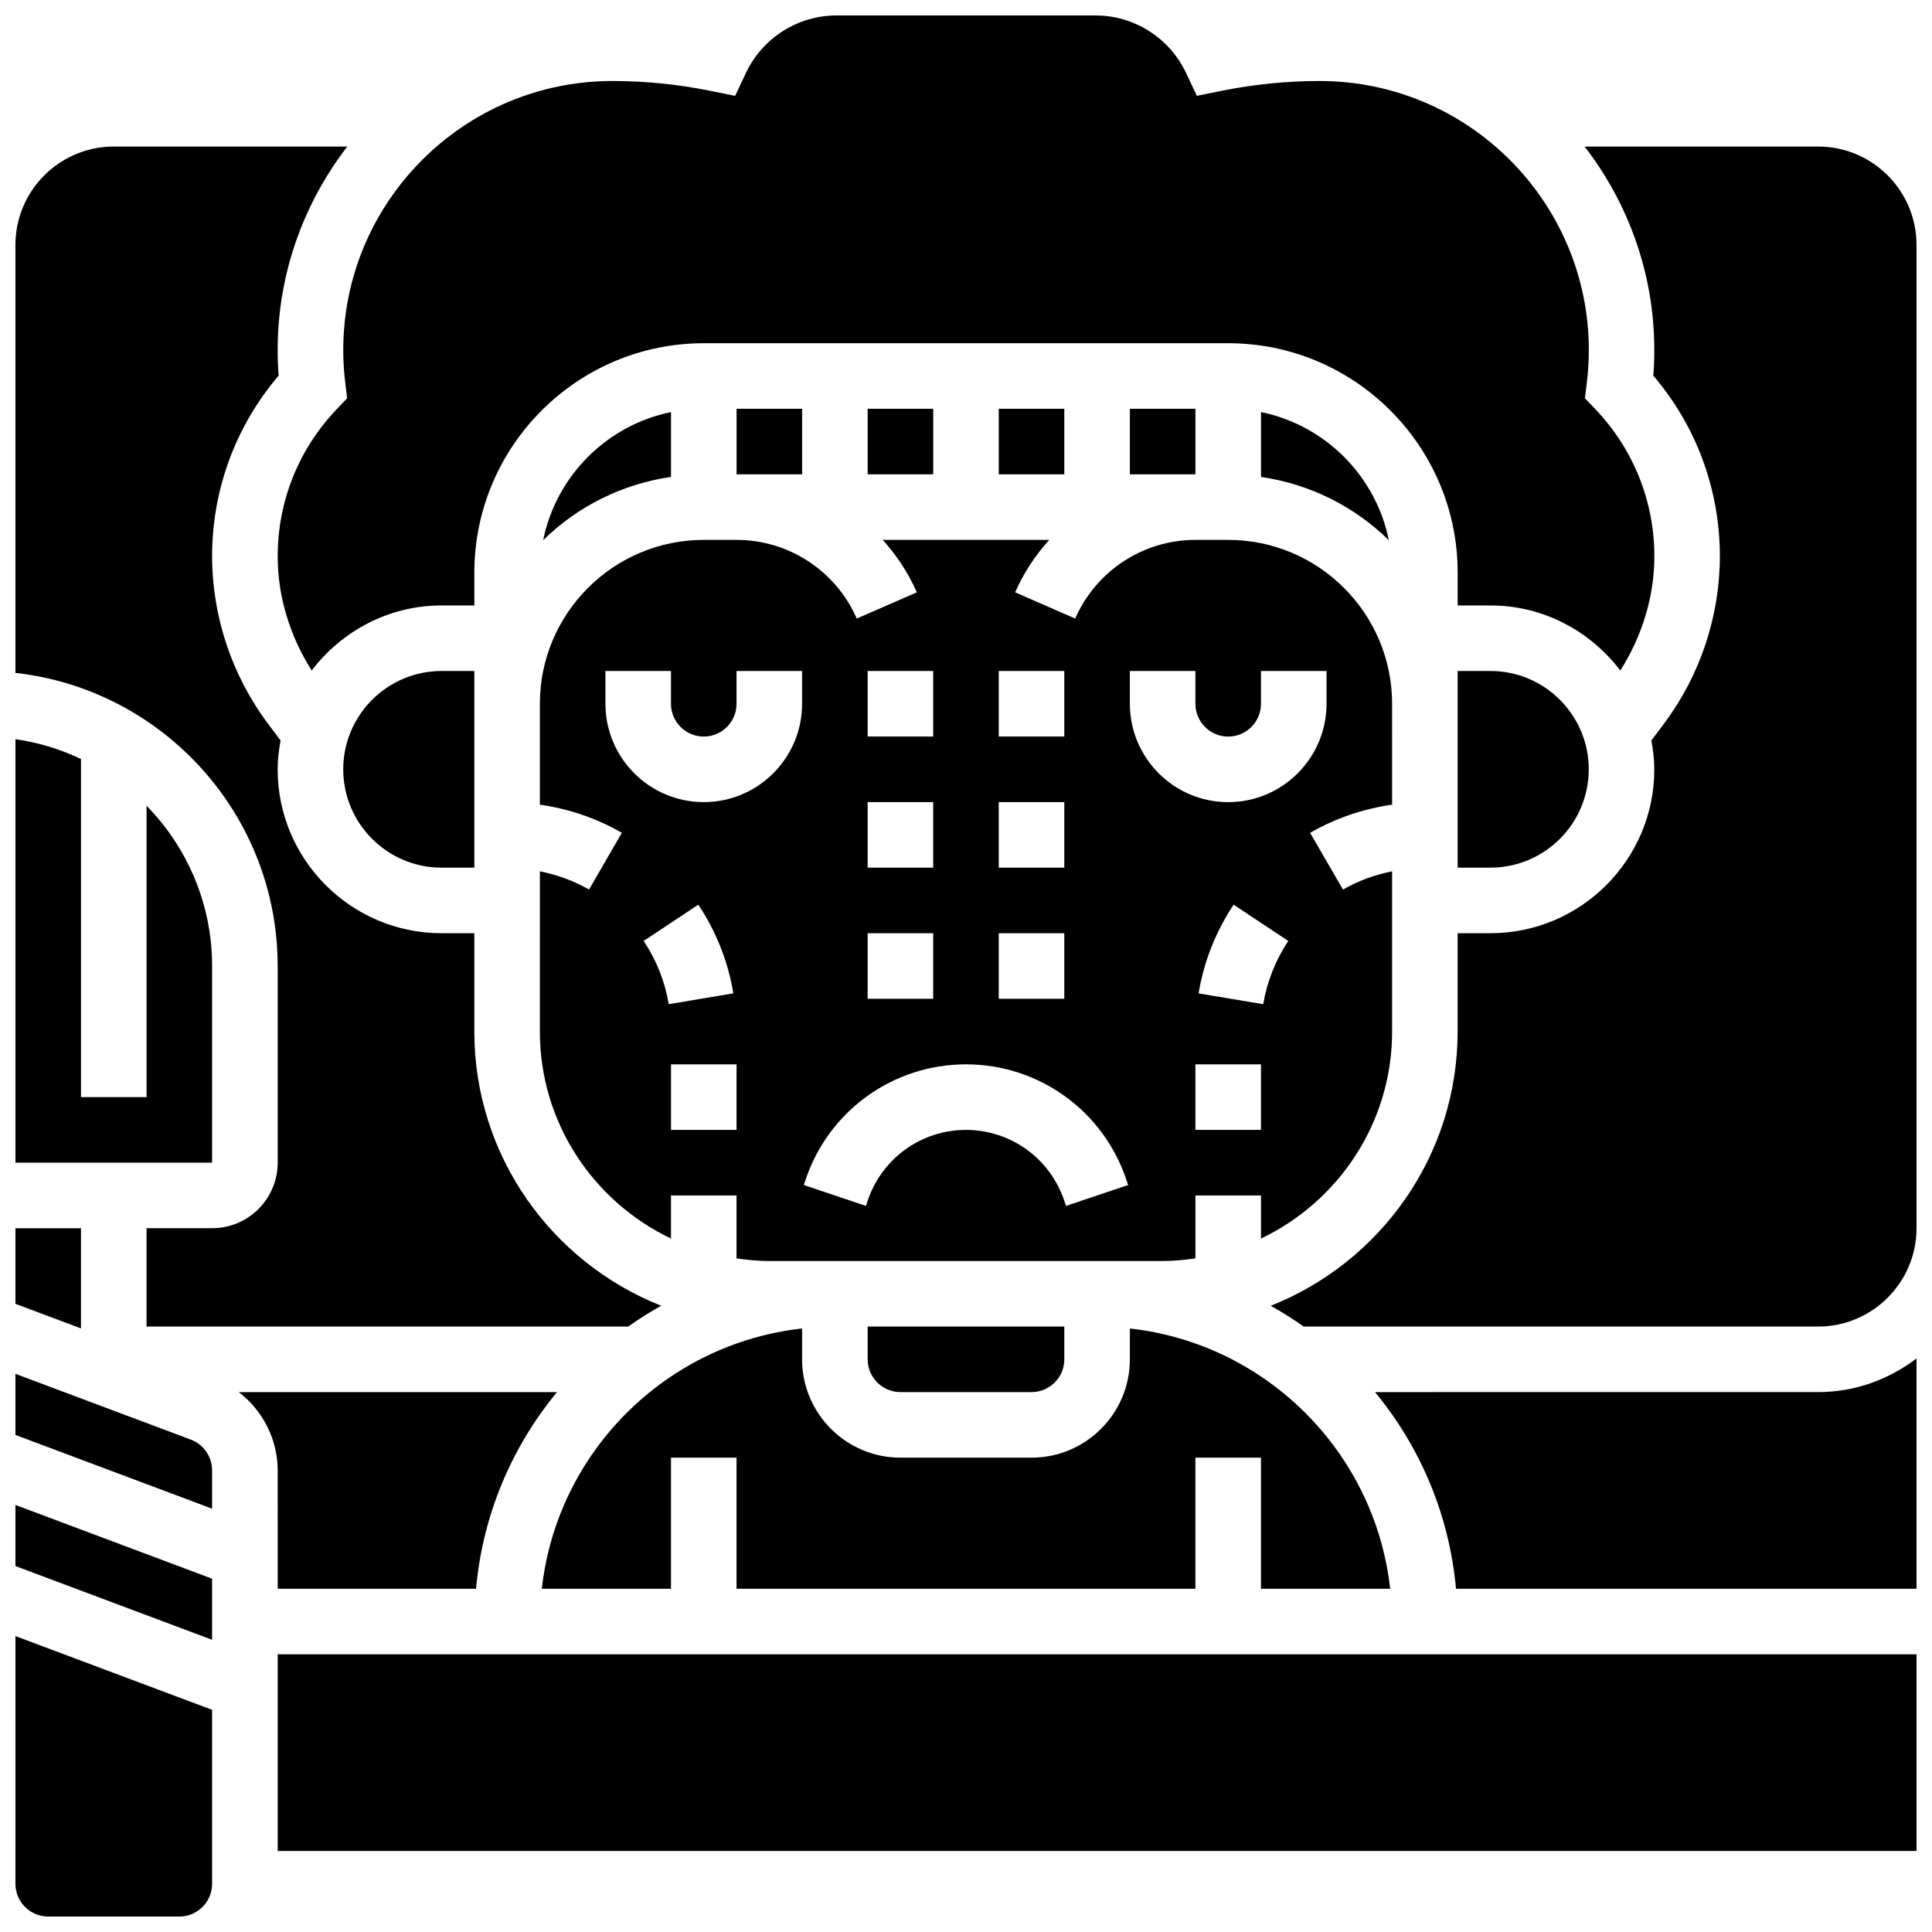
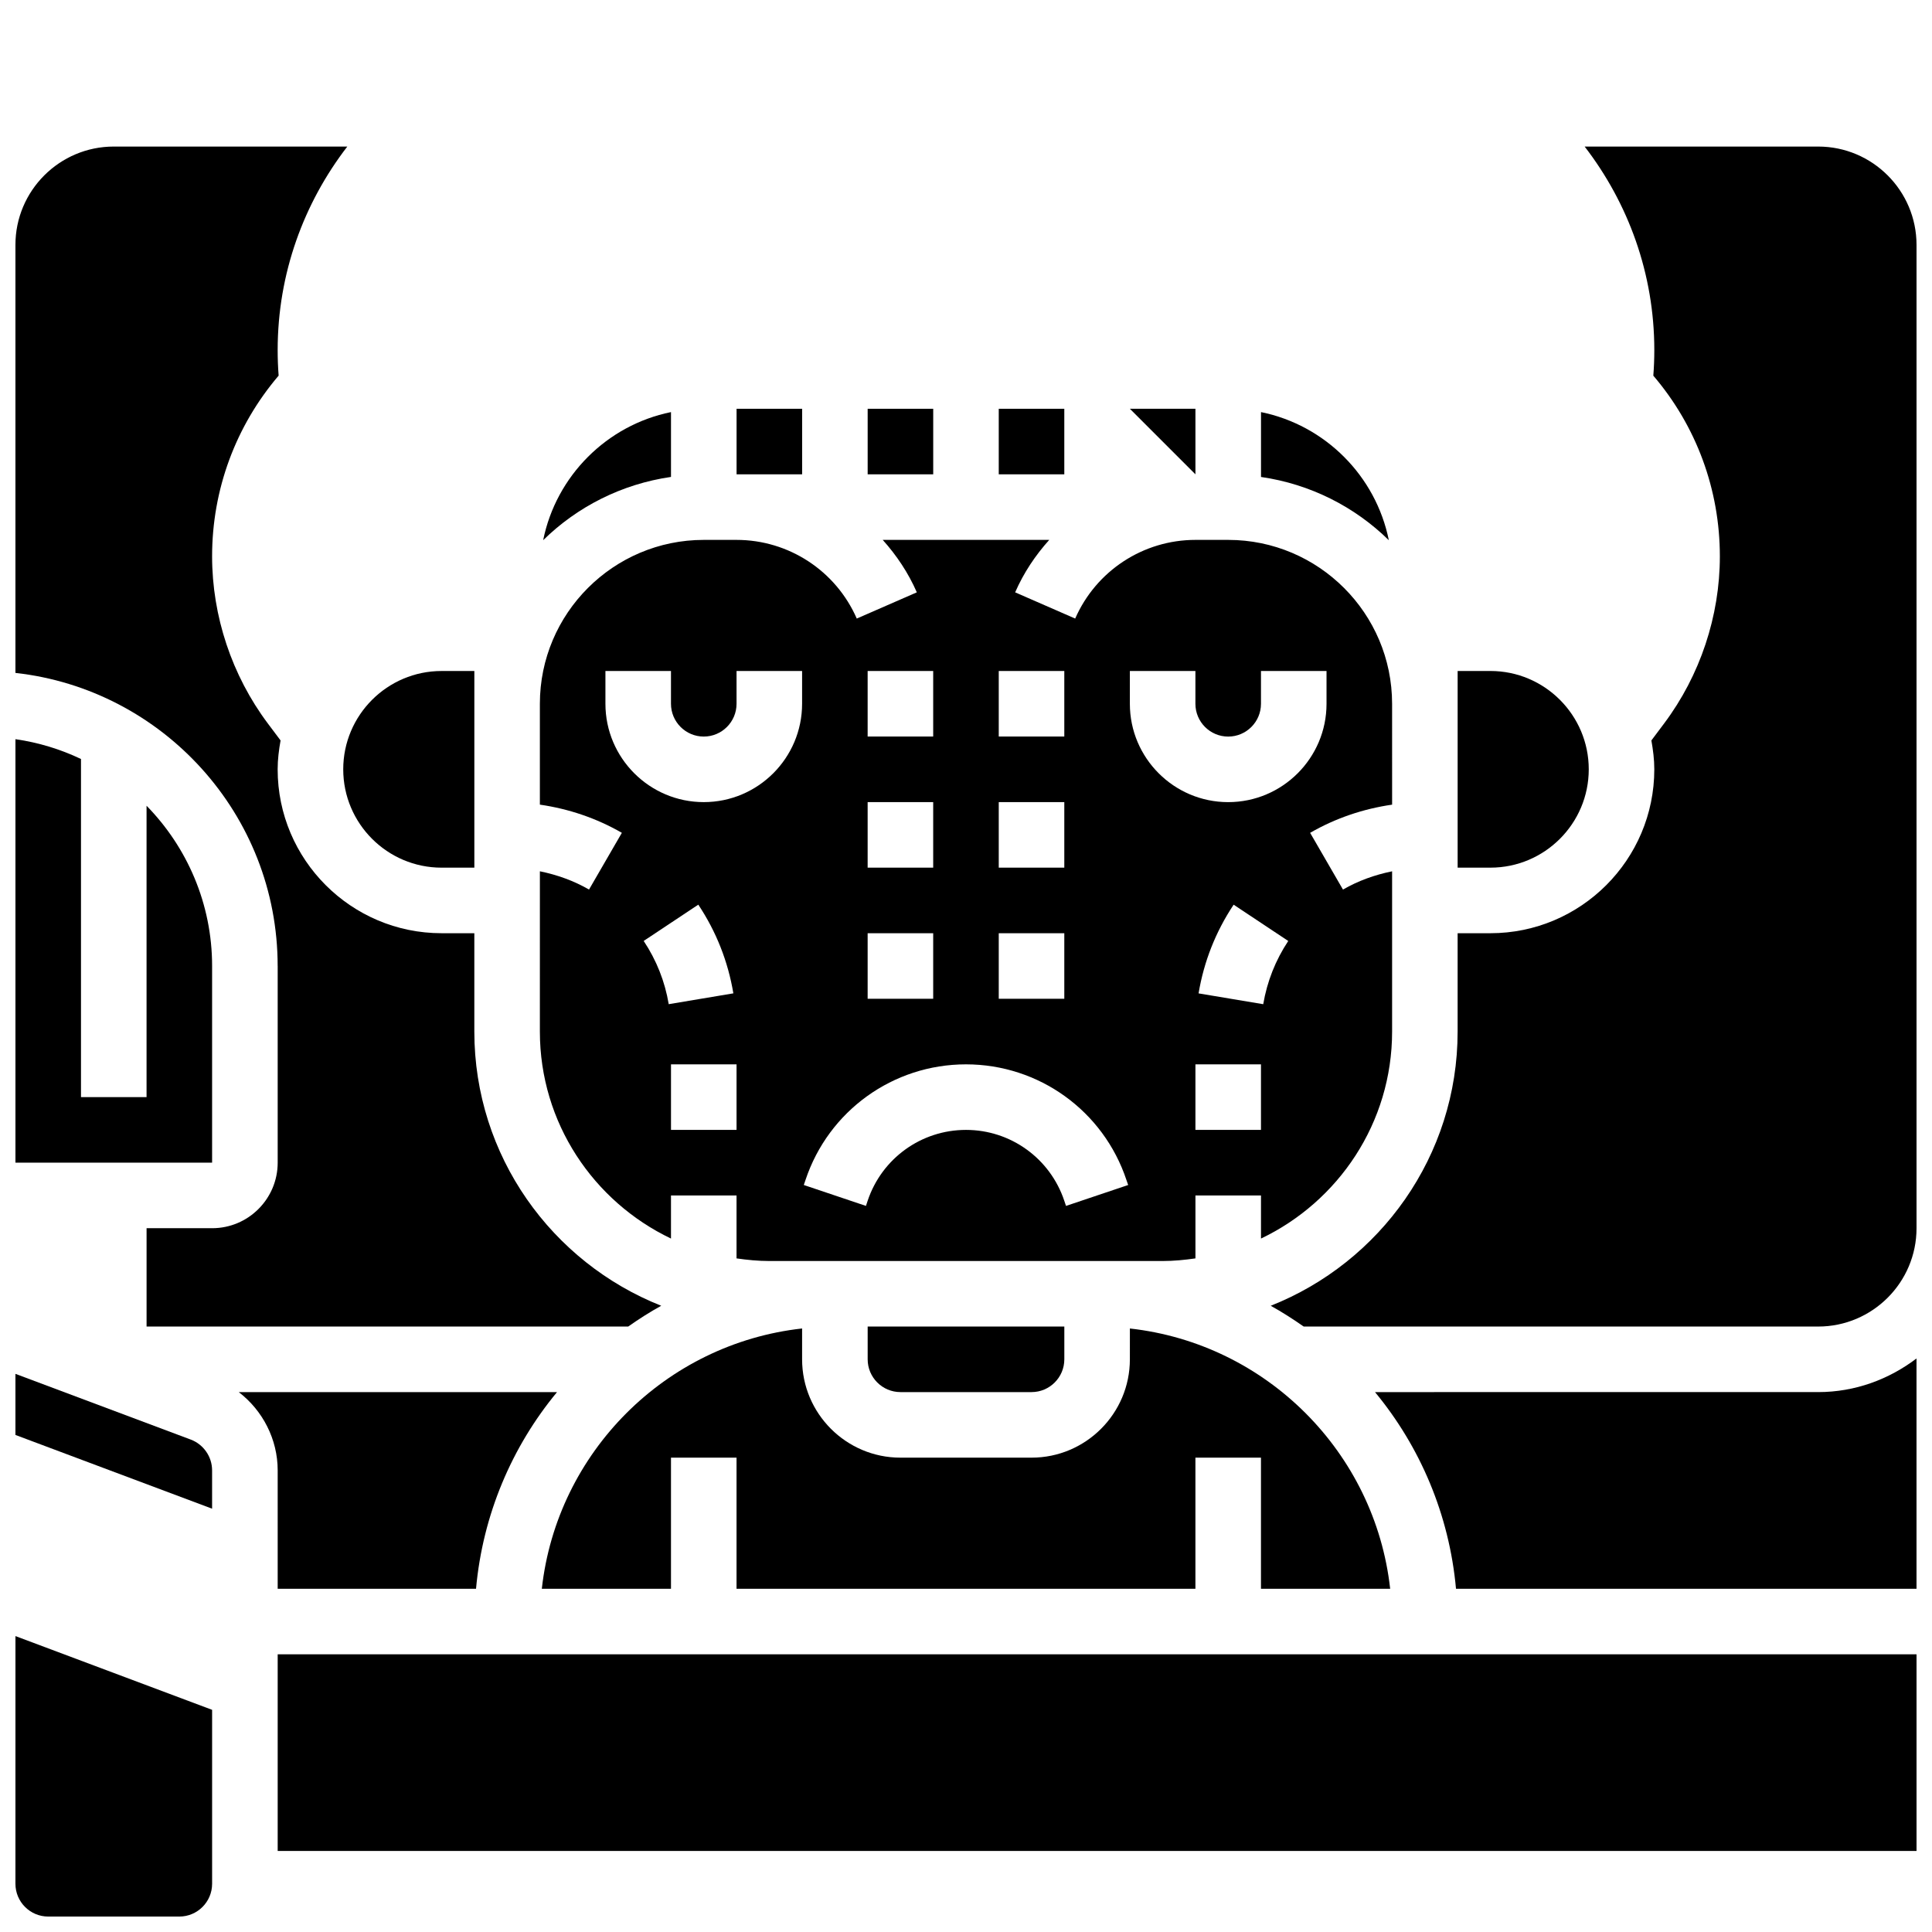
<svg xmlns="http://www.w3.org/2000/svg" width="800px" height="800px" version="1.1" viewBox="144 144 512 512">
  <defs>
    <clipPath id="j">
      <path d="m217 148.09h366v173.91h-366z" />
    </clipPath>
    <clipPath id="h">
      <path d="m217 582h434.9v53h-434.9z" />
    </clipPath>
    <clipPath id="g">
      <path d="m480 182h171.9v314h-171.9z" />
    </clipPath>
    <clipPath id="f">
      <path d="m148.09 508h52.906v36h-52.906z" />
    </clipPath>
    <clipPath id="e">
      <path d="m508 504h143.9v62h-143.9z" />
    </clipPath>
    <clipPath id="d">
      <path d="m148.09 542h52.906v37h-52.906z" />
    </clipPath>
    <clipPath id="c">
-       <path d="m148.09 469h17.906v28h-17.906z" />
-     </clipPath>
+       </clipPath>
    <clipPath id="b">
      <path d="m148.09 339h52.906v114h-52.906z" />
    </clipPath>
    <clipPath id="a">
      <path d="m148.09 182h171.91v314h-171.91z" />
    </clipPath>
    <clipPath id="i">
      <path d="m148.09 577h52.906v74.902h-52.906z" />
    </clipPath>
  </defs>
  <path d="m373.94 252.33h17.371v17.371h-17.371z" />
  <path d="m339.2 252.33h17.371v17.371h-17.371z" />
  <path d="m321.82 253.21c-17.016 3.465-30.438 16.922-33.875 33.945 9.016-8.852 20.785-14.871 33.875-16.766z" />
-   <path d="m443.43 252.33h17.371v17.371h-17.371z" />
+   <path d="m443.43 252.33h17.371v17.371z" />
  <path d="m408.68 252.33h17.371v17.371h-17.371z" />
  <g clip-path="url(#j)">
-     <path d="m235.5 245.47 0.496 4.066-2.824 2.973c-10.051 10.551-15.582 24.371-15.582 38.918 0 10.703 3.273 21.23 9.016 30.254 7.938-10.395 20.344-17.23 34.414-17.23h8.688v-8.688c0-33.531 27.285-60.805 60.805-60.805h138.98c33.52 0 60.805 27.273 60.805 60.805v8.688h8.688c14.07 0 26.477 6.836 34.414 17.242 5.742-9.027 9.02-19.555 9.02-30.266 0-14.551-5.535-28.379-15.574-38.922l-2.824-2.973 0.496-4.066c0.355-2.902 0.539-5.82 0.539-8.688-0.012-39.309-32.012-71.312-71.336-71.312-8.668 0-17.371 0.867-25.867 2.578l-6.672 1.348-2.91-6.148c-4.344-9.199-13.73-15.148-23.914-15.148h-68.711c-10.18 0-19.57 5.949-23.922 15.156l-2.91 6.148-6.672-1.348c-8.484-1.715-17.188-2.586-25.855-2.586-39.324 0-71.324 32.004-71.324 71.324 0 2.867 0.184 5.777 0.539 8.68z" />
-   </g>
+     </g>
  <path d="m530.29 321.82v52.117h8.688c14.367 0 26.059-11.691 26.059-26.059 0-14.367-11.691-26.059-26.059-26.059z" />
  <path d="m478.18 253.21v17.191c13.09 1.887 24.859 7.906 33.875 16.766-3.438-17.035-16.859-30.492-33.875-33.957z" />
  <path d="m512.41 565.04c-4.023-36.172-32.801-64.957-68.977-68.977l-0.004 8.172c0 14.367-11.691 26.059-26.059 26.059h-34.746c-14.367 0-26.059-11.691-26.059-26.059v-8.176c-36.18 4.023-64.957 32.809-68.977 68.977l34.23 0.004v-34.746h17.371v34.746h121.61v-34.746h17.371v34.746z" />
  <path d="m417.37 512.92c4.793 0 8.688-3.898 8.688-8.688v-8.688h-52.117v8.688c0 4.785 3.891 8.688 8.688 8.688z" />
  <path d="m512.92 330.51c0-23.949-19.484-43.434-43.434-43.434h-8.688c-13.82 0-26.32 8.184-31.863 20.848l-15.91-6.949c2.266-5.195 5.375-9.824 9.035-13.898h-44.129c3.656 4.074 6.766 8.703 9.035 13.898l-15.914 6.949c-5.543-12.664-18.039-20.848-31.859-20.848h-8.688c-23.949 0-43.434 19.484-43.434 43.434v26.727c7.644 1.102 15.035 3.606 21.727 7.469l-8.703 15.035c-4.039-2.336-8.461-3.91-13.02-4.84l-0.004 42.473c0 24.191 14.238 45.074 34.746 54.855v-11.422h17.371v16.68c2.848 0.41 5.734 0.695 8.688 0.695h104.24c2.953 0 5.836-0.285 8.688-0.695v-16.68h17.371v11.422c20.508-9.781 34.746-30.664 34.746-54.855v-42.469c-4.559 0.93-8.98 2.5-13.02 4.84l-8.703-15.035c6.688-3.867 14.082-6.367 21.727-7.469zm-104.24-8.688h17.371v17.371h-17.371zm0 34.746h17.371v17.371h-17.371zm0 34.746h17.371v17.371h-17.371zm-34.746-69.492h17.371v17.371h-17.371zm0 34.746h17.371v17.371h-17.371zm0 34.746h17.371v17.371h-17.371zm-52.715 18.805c-1.008-6.012-3.238-11.648-6.637-16.758l14.473-9.617c4.762 7.156 7.879 15.062 9.293 23.504zm17.973 33.312h-17.371v-17.371h17.371zm17.371-112.92c0 14.367-11.691 26.059-26.059 26.059-14.367 0-26.059-11.691-26.059-26.059v-8.688h17.371v8.688c0 4.785 3.891 8.688 8.688 8.688 4.793 0 8.688-3.898 8.688-8.688v-8.688h17.371zm69.941 133.07-0.449-1.336c-3.754-11.258-14.219-18.809-26.059-18.809s-22.305 7.547-26.059 18.781l-0.453 1.363-16.469-5.543 0.453-1.336c6.106-18.32 23.191-30.637 42.527-30.637s36.422 12.316 42.527 30.664l0.453 1.312zm51.668-20.145h-17.371v-17.371h17.371zm0.598-33.312-17.137-2.867c1.414-8.441 4.535-16.348 9.293-23.504l14.473 9.617c-3.387 5.106-5.609 10.742-6.629 16.754zm16.773-79.609c0 14.367-11.691 26.059-26.059 26.059-14.367 0-26.059-11.691-26.059-26.059v-8.688h17.371v8.688c0 4.785 3.891 8.688 8.688 8.688 4.793 0 8.688-3.898 8.688-8.688v-8.688h17.371z" />
  <g clip-path="url(#h)">
    <path d="m217.59 582.41h434.32v52.117h-434.32z" />
  </g>
  <path d="m217.59 565.04h52.562c1.789-19.691 9.527-37.691 21.465-52.117h-84.344c6.344 4.856 10.316 12.492 10.316 20.727z" />
  <g clip-path="url(#g)">
    <path d="m625.84 182.84h-61.891c11.527 14.965 18.461 33.641 18.461 53.949 0 2.231-0.086 4.5-0.262 6.766 11.406 13.359 17.633 30.211 17.633 47.879 0 15.852-5.246 31.582-14.758 44.273l-3.387 4.516c0.441 2.496 0.773 5.035 0.773 7.656 0 23.949-19.484 43.434-43.434 43.434h-8.688v26.059c0 32.992-20.57 61.203-49.531 72.672 3.023 1.668 5.926 3.535 8.746 5.508l136.34-0.004c14.367 0 26.059-11.691 26.059-26.059v-260.59c0-14.367-11.691-26.059-26.059-26.059z" />
  </g>
  <g clip-path="url(#f)">
    <path d="m194.57 525.51-46.48-17.426v16.191l52.117 19.543v-10.164c0-3.602-2.266-6.875-5.637-8.145z" />
  </g>
  <g clip-path="url(#e)">
    <path d="m508.39 512.92c11.934 14.43 19.676 32.426 21.465 52.117h122.04v-61.031c-7.277 5.516-16.242 8.914-26.059 8.914z" />
  </g>
  <path d="m234.96 347.88c0 14.367 11.691 26.059 26.059 26.059h8.688v-52.117h-8.688c-14.367 0-26.059 11.691-26.059 26.059z" />
  <g clip-path="url(#d)">
-     <path d="m148.09 559.02 52.117 19.543v-16.191l-52.117-19.543z" />
-   </g>
+     </g>
  <g clip-path="url(#c)">
    <path d="m165.46 469.49h-17.371v20.039l17.371 6.516z" />
  </g>
  <g clip-path="url(#b)">
    <path d="m200.21 400c0-16.52-6.644-31.504-17.371-42.469v77.211h-17.375v-89.598c-5.402-2.578-11.238-4.371-17.371-5.254v112.23h52.117z" />
  </g>
  <g clip-path="url(#a)">
    <path d="m217.59 400v52.117c0 9.582-7.793 17.371-17.371 17.371h-17.375v26.059h127.64c2.812-1.98 5.715-3.84 8.746-5.508-28.957-11.465-49.527-39.676-49.527-72.668v-26.059h-8.688c-23.949 0-43.434-19.484-43.434-43.434 0-2.625 0.332-5.16 0.773-7.652l-3.387-4.516c-9.512-12.699-14.758-28.422-14.758-44.285 0-17.668 6.238-34.52 17.633-47.879-0.172-2.258-0.258-4.523-0.258-6.758 0-20.309 6.93-38.984 18.457-53.949h-61.891c-14.367 0-26.059 11.691-26.059 26.059v113.43c39.027 4.336 69.492 37.5 69.492 77.668z" />
  </g>
  <g clip-path="url(#i)">
    <path d="m148.09 643.22c0 4.785 3.891 8.688 8.688 8.688h34.746c4.793 0 8.688-3.898 8.688-8.688v-46.098l-52.117-19.543z" />
  </g>
</svg>